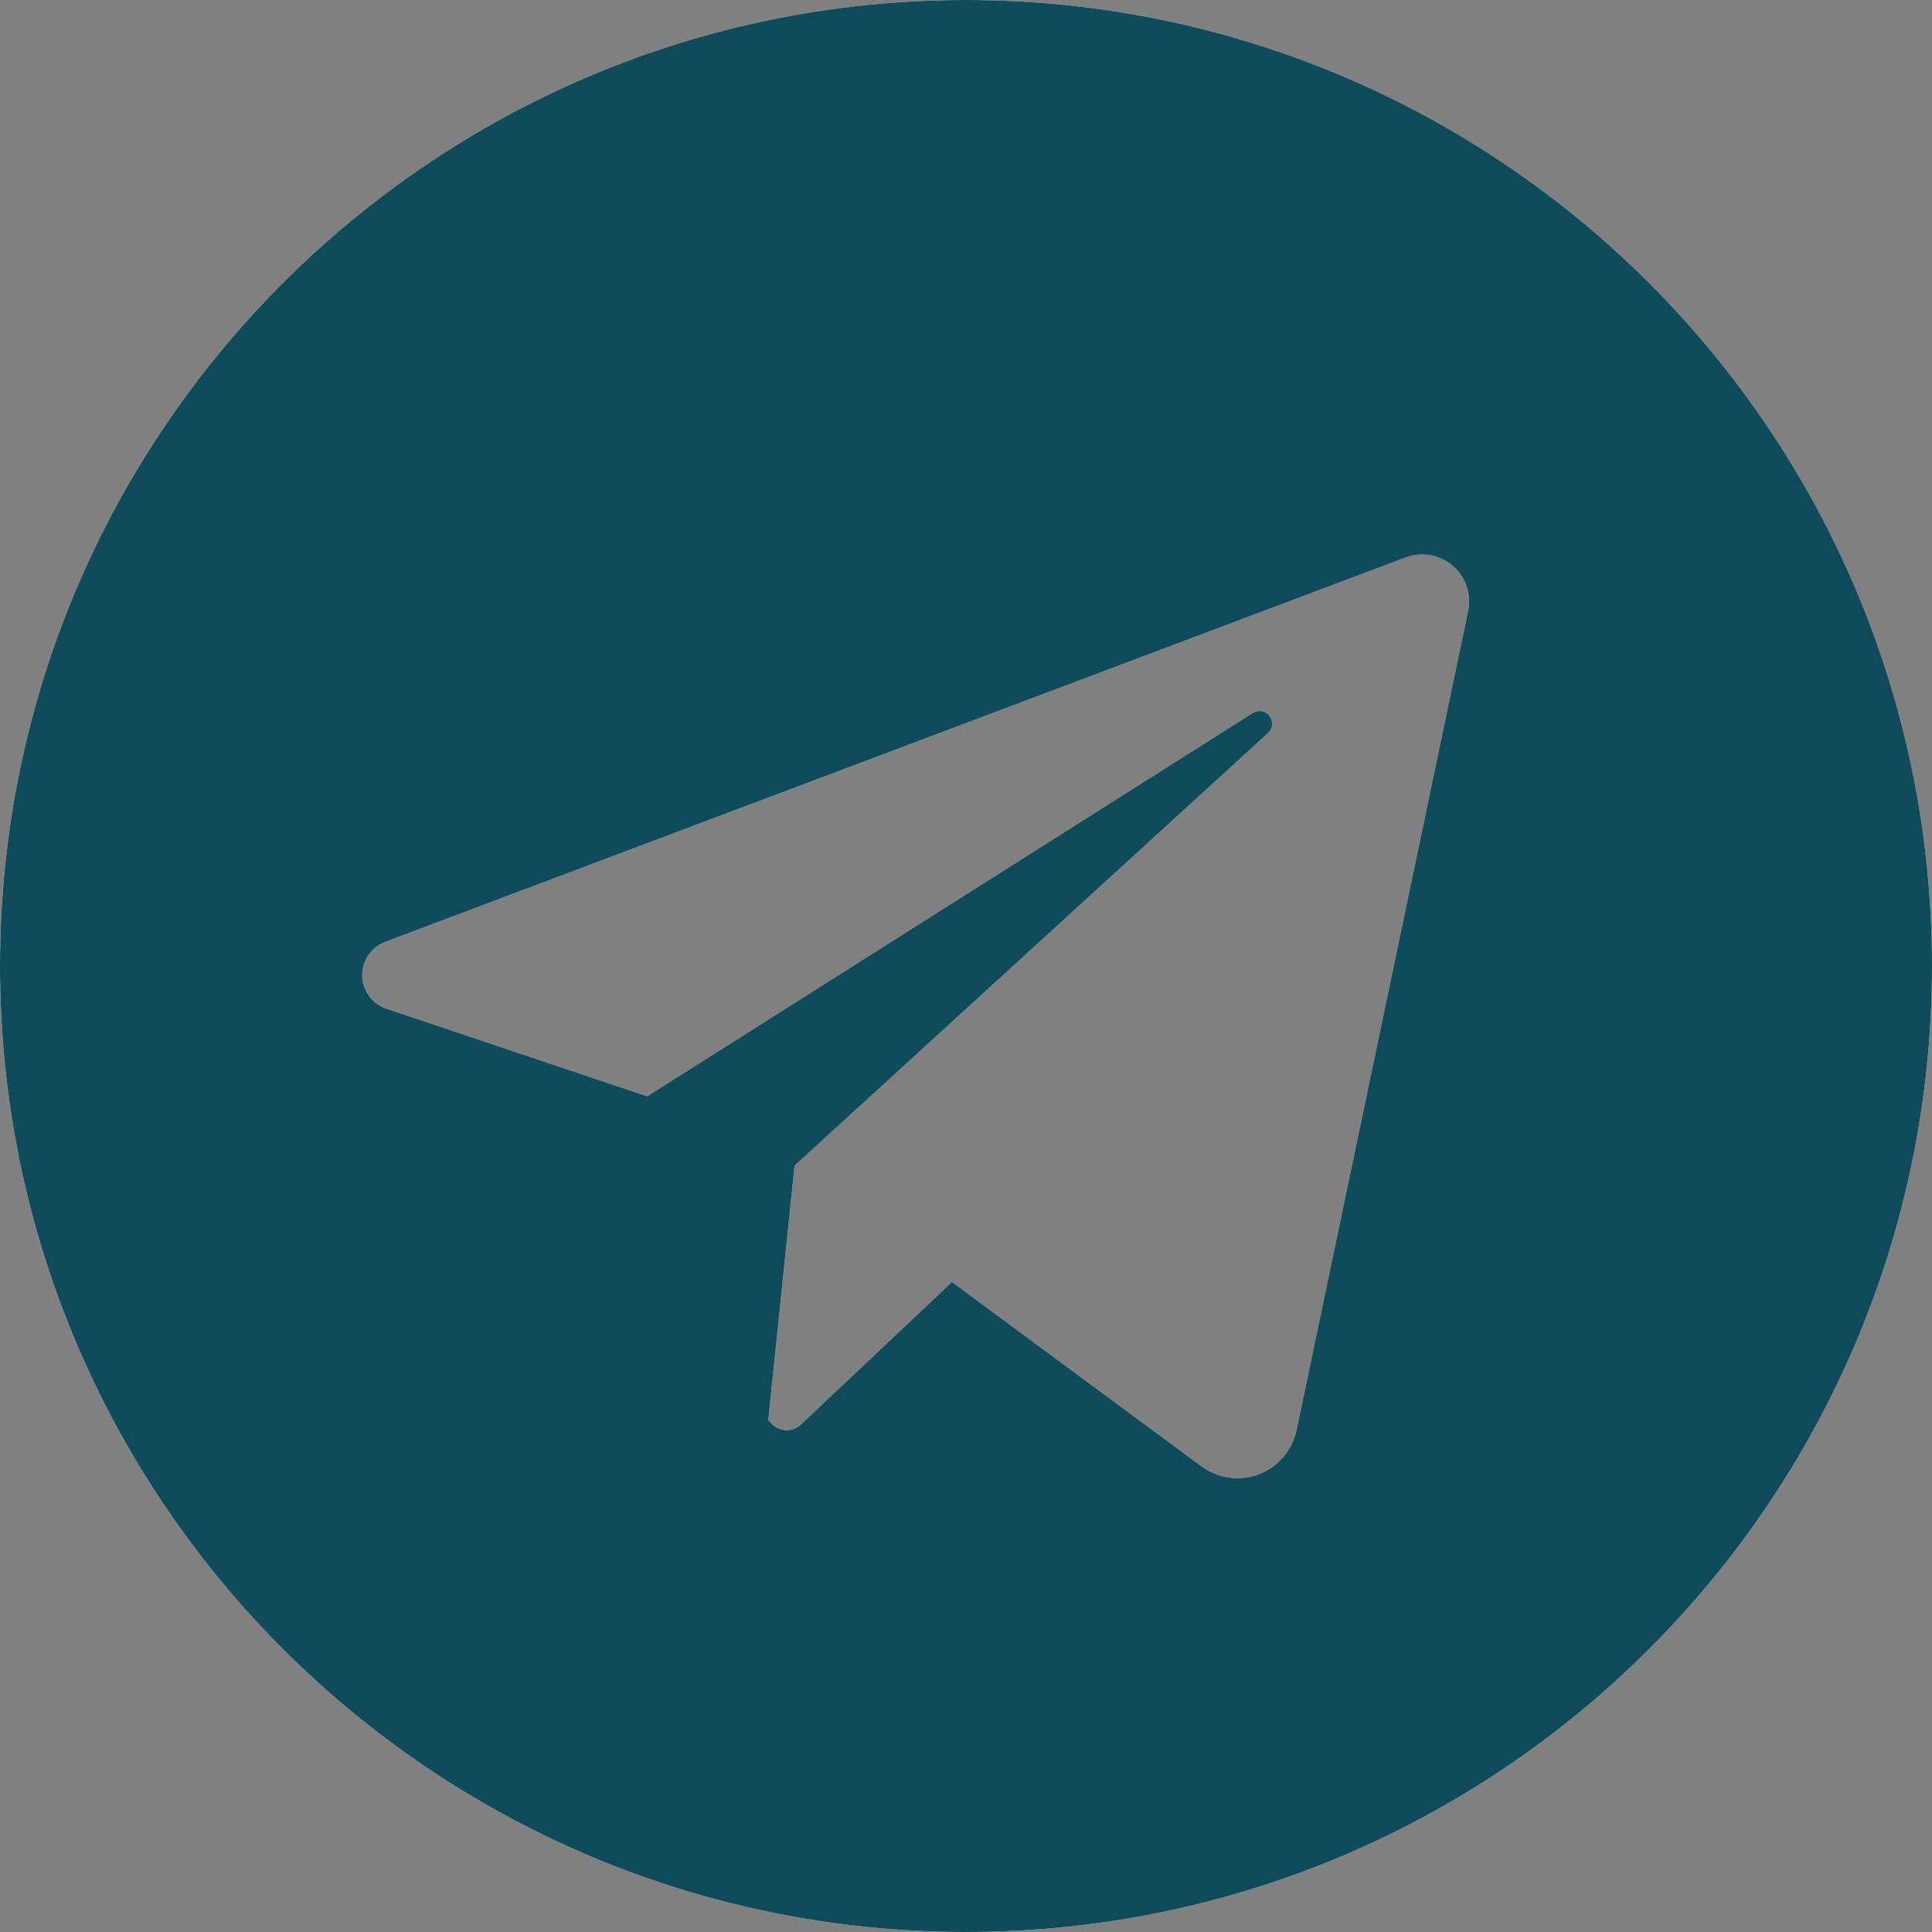
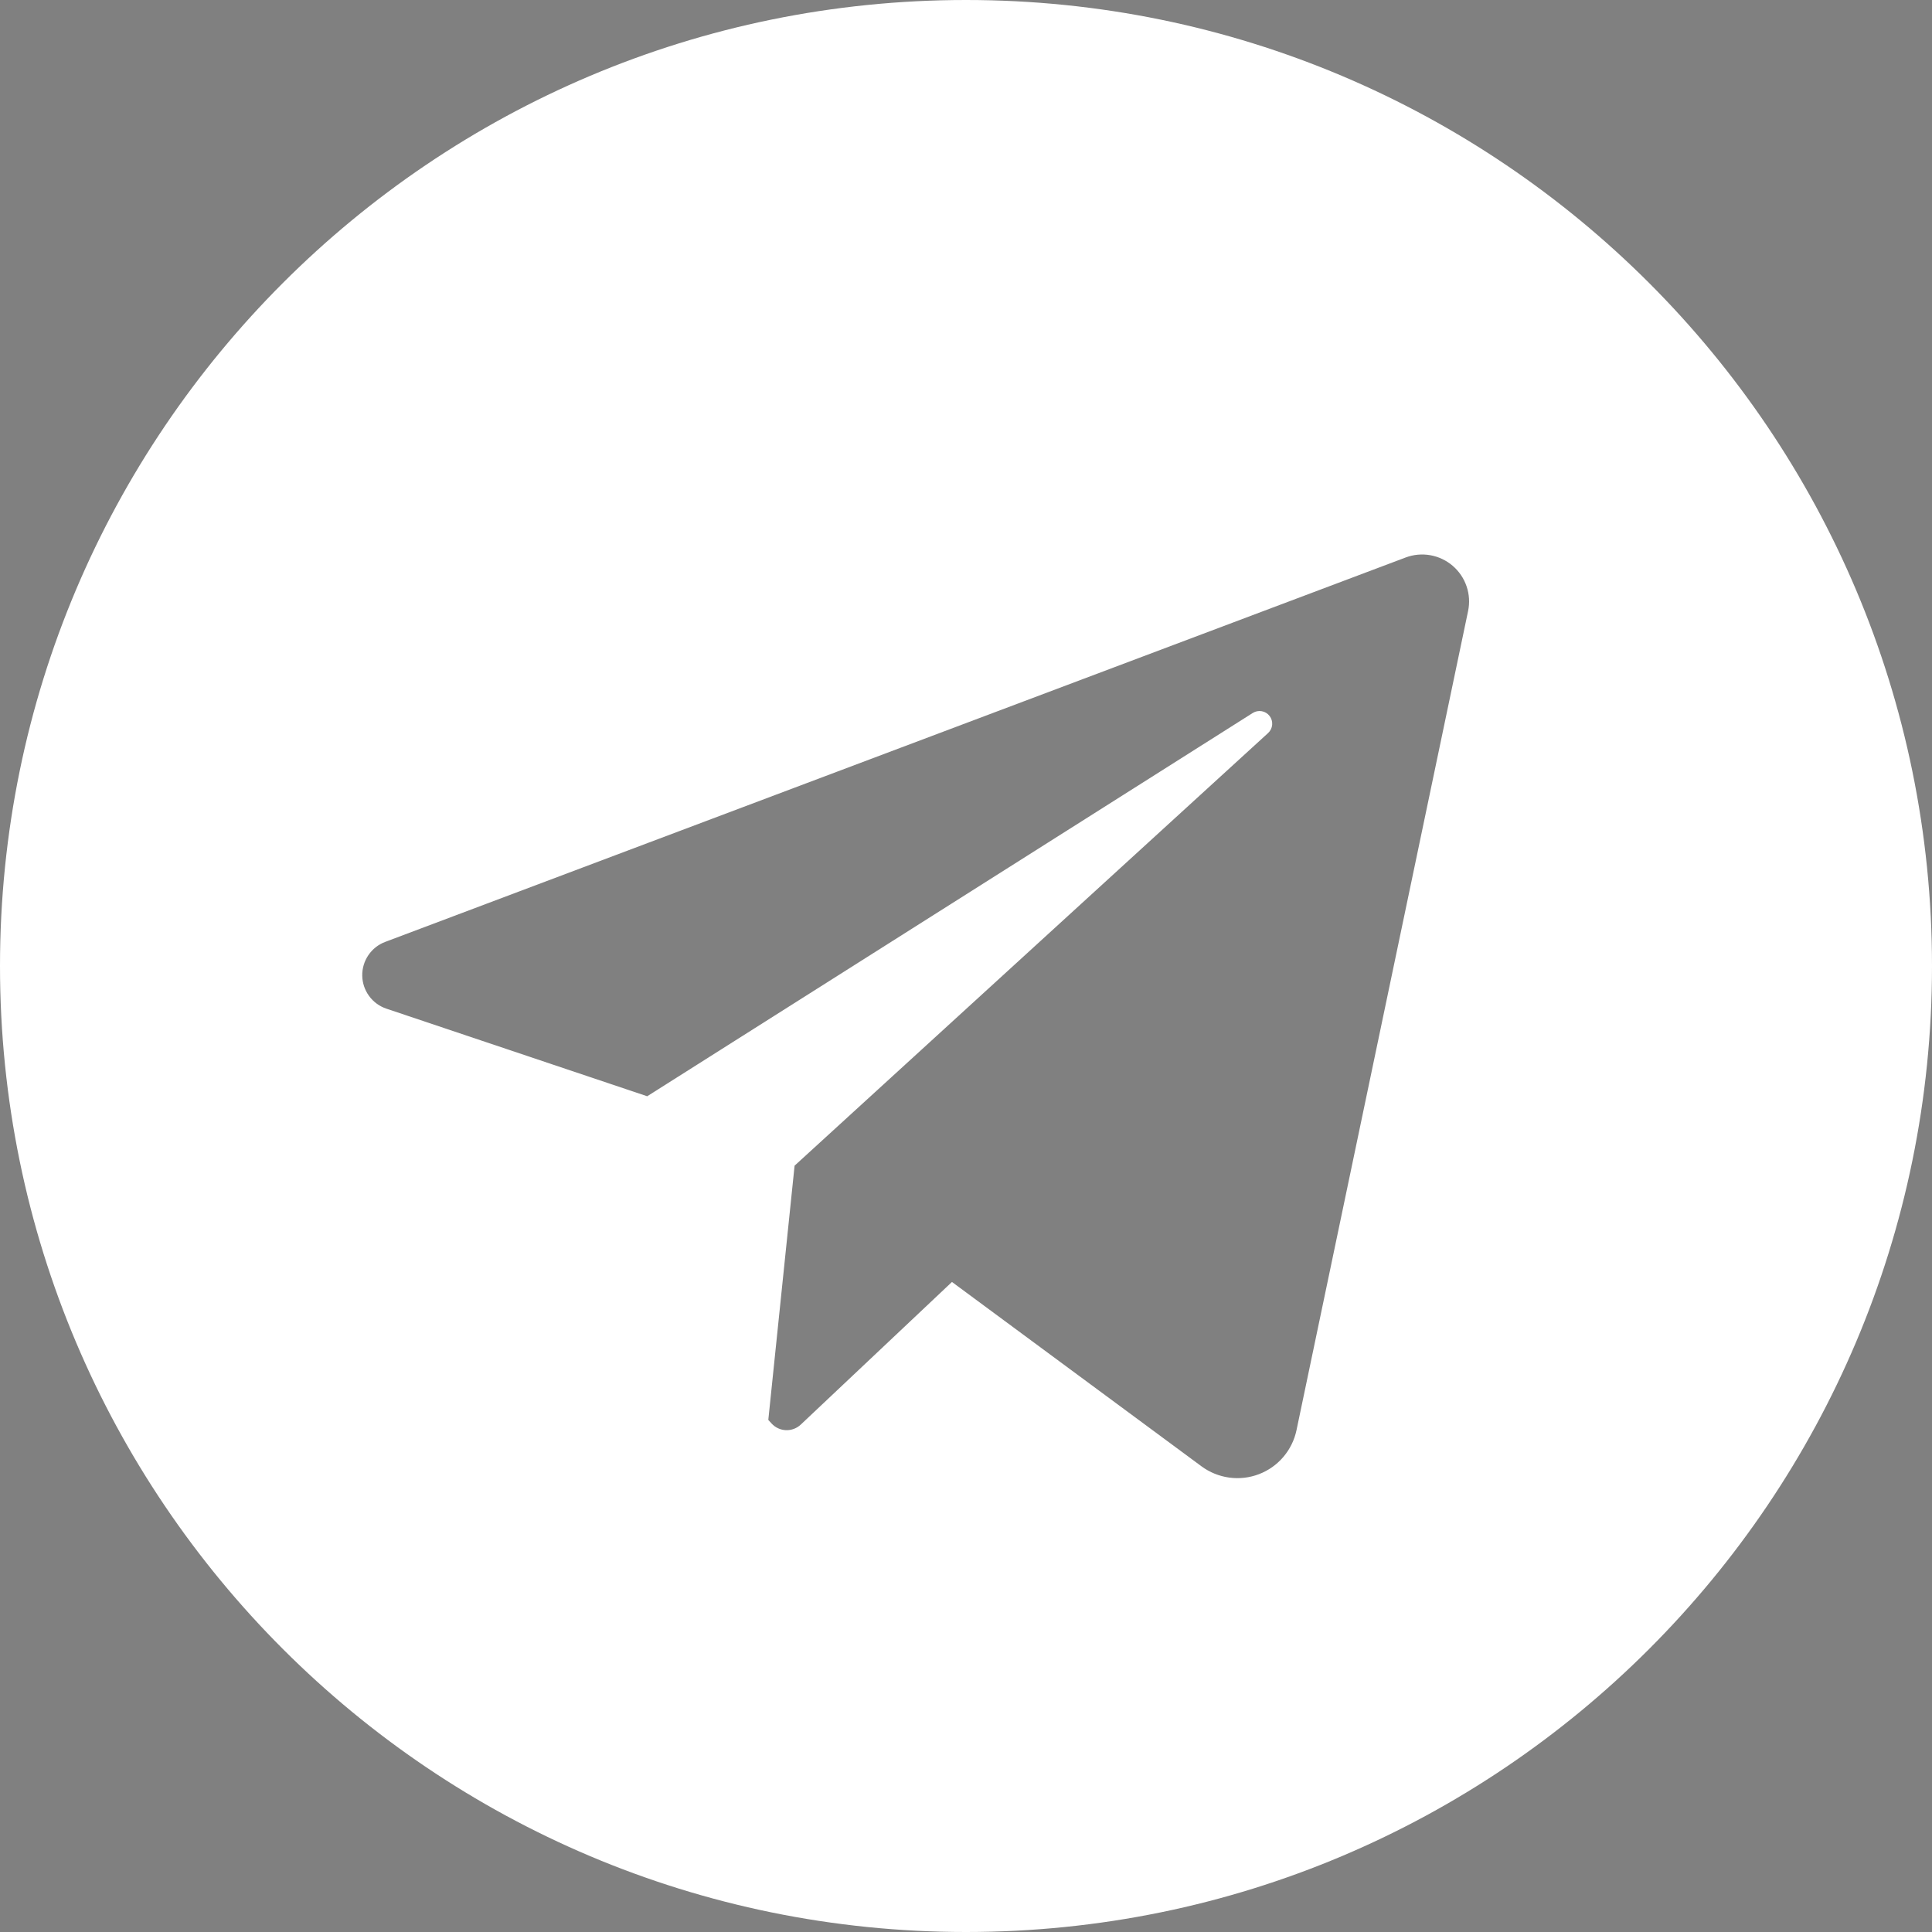
<svg xmlns="http://www.w3.org/2000/svg" width="83" height="83" viewBox="0 0 83 83" fill="none">
  <rect x="0" y="0" width="83" height="83" fill="#808080" stroke="none" />
  <path d="M41.5 0C18.58 0 0 18.58 0 41.5C0 64.42 18.58 83 41.5 83C64.42 83 83 64.42 83 41.5C83 18.58 64.42 0 41.5 0ZM63.07 26.251L55.699 61.44C55.61 61.865 55.415 62.261 55.133 62.592C54.851 62.923 54.49 63.177 54.084 63.332C53.677 63.487 53.238 63.537 52.808 63.478C52.377 63.419 51.968 63.253 51.618 62.995L40.897 55.074L34.401 61.202C34.316 61.282 34.216 61.344 34.107 61.385C33.997 61.426 33.881 61.445 33.764 61.441C33.647 61.436 33.532 61.409 33.426 61.359C33.32 61.31 33.225 61.24 33.147 61.154L33.007 61.001L34.136 50.078L54.478 31.492C54.578 31.401 54.641 31.274 54.653 31.139C54.665 31.003 54.626 30.868 54.543 30.76C54.461 30.651 54.341 30.578 54.206 30.554C54.072 30.53 53.934 30.558 53.819 30.63L27.804 47.096L16.6 43.333C16.302 43.233 16.042 43.043 15.857 42.79C15.671 42.536 15.568 42.231 15.562 41.917C15.557 41.603 15.649 41.295 15.825 41.035C16.001 40.775 16.254 40.575 16.548 40.465L60.386 23.951C60.724 23.823 61.09 23.789 61.446 23.852C61.802 23.915 62.134 24.072 62.408 24.307C62.683 24.542 62.889 24.847 63.005 25.189C63.122 25.531 63.144 25.898 63.07 26.251Z" fill="white" />
-   <path d="M41.5 0C18.58 0 0 18.58 0 41.5C0 64.42 18.58 83 41.5 83C64.42 83 83 64.42 83 41.5C83 18.58 64.42 0 41.5 0ZM63.07 26.251L55.699 61.44C55.61 61.865 55.415 62.261 55.133 62.592C54.851 62.923 54.49 63.177 54.084 63.332C53.677 63.487 53.238 63.537 52.808 63.478C52.377 63.419 51.968 63.253 51.618 62.995L40.897 55.074L34.401 61.202C34.316 61.282 34.216 61.344 34.107 61.385C33.997 61.426 33.881 61.445 33.764 61.441C33.647 61.436 33.532 61.409 33.426 61.359C33.32 61.31 33.225 61.24 33.147 61.154L33.007 61.001L34.136 50.078L54.478 31.492C54.578 31.401 54.641 31.274 54.653 31.139C54.665 31.003 54.626 30.868 54.543 30.76C54.461 30.651 54.341 30.578 54.206 30.554C54.072 30.53 53.934 30.558 53.819 30.63L27.804 47.096L16.6 43.333C16.302 43.233 16.042 43.043 15.857 42.79C15.671 42.536 15.568 42.231 15.562 41.917C15.557 41.603 15.649 41.295 15.825 41.035C16.001 40.775 16.254 40.575 16.548 40.465L60.386 23.951C60.724 23.823 61.09 23.789 61.446 23.852C61.802 23.915 62.134 24.072 62.408 24.307C62.683 24.542 62.889 24.847 63.005 25.189C63.122 25.531 63.144 25.898 63.07 26.251Z" fill="#0F4B5A" />
</svg>